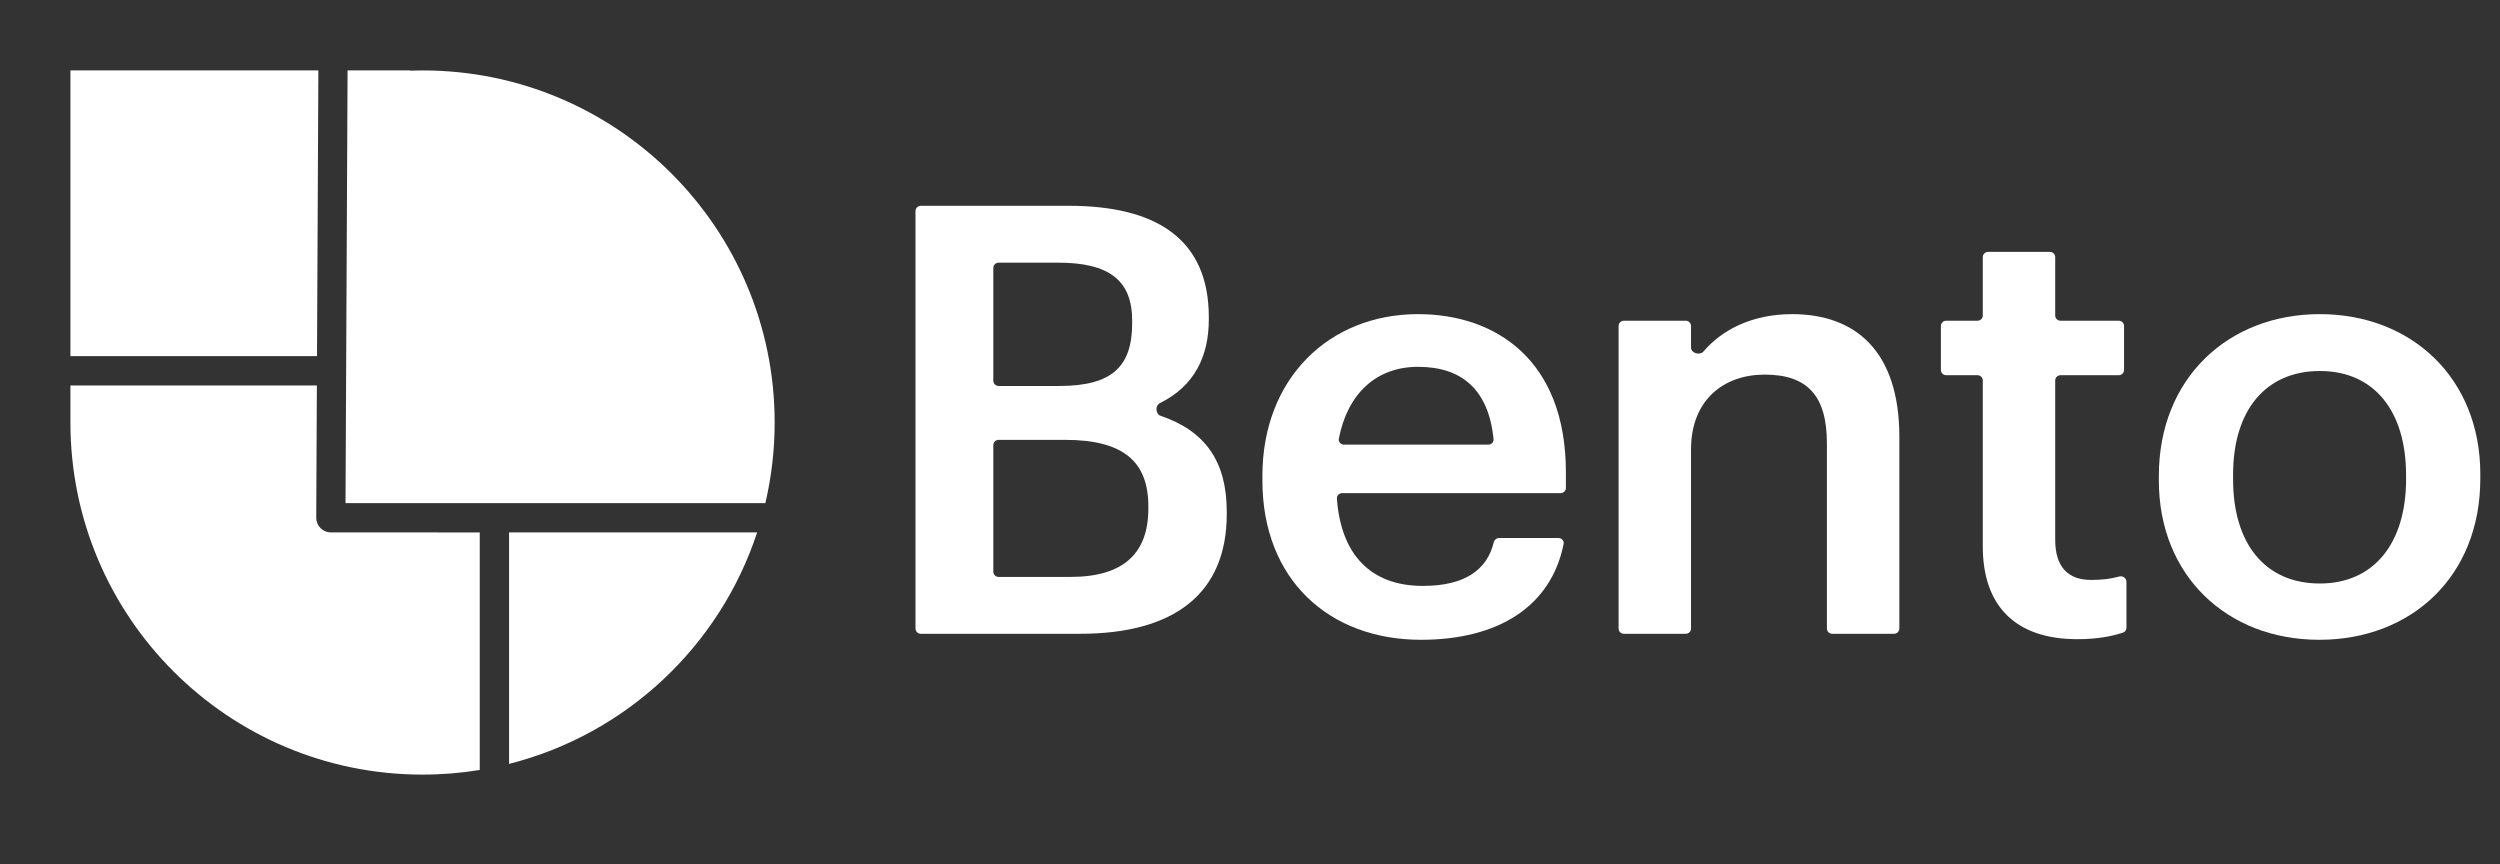
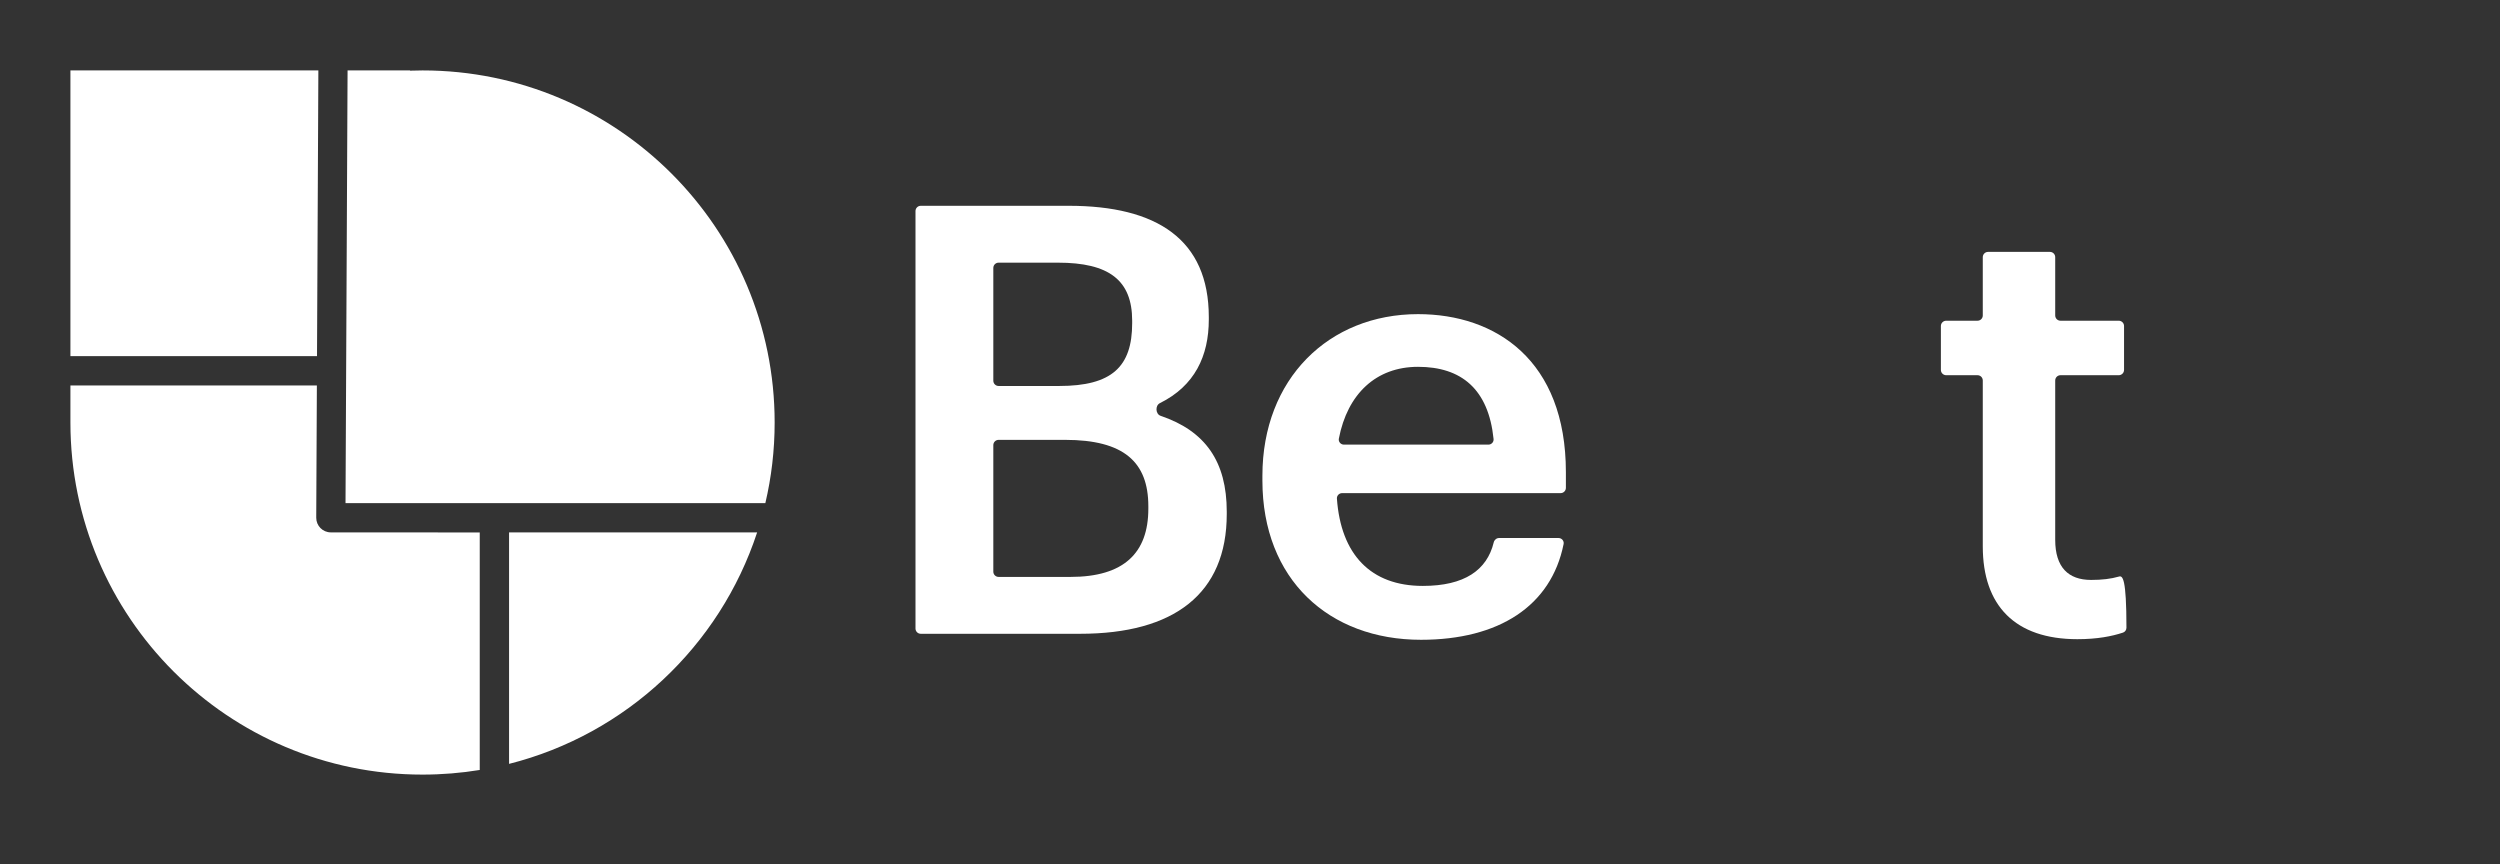
<svg xmlns="http://www.w3.org/2000/svg" width="107" height="37" viewBox="0 0 107 37" fill="none">
  <rect x="0" y="0" width="107" height="37" fill="#333333" stroke="none" />
  <path fill-rule="evenodd" clip-rule="evenodd" d="M18.084 33.153C9.762 33.153 3.014 26.406 3.014 18.084V16.497H13.562L13.535 22.159C13.534 22.504 13.812 22.785 14.157 22.786L20.533 22.789V32.955C19.736 33.085 18.919 33.153 18.084 33.153ZM3.014 15.243V3.014H13.626L13.568 15.243H3.014ZM14.876 3.014H17.547V3.025C17.725 3.018 17.905 3.014 18.084 3.014C26.407 3.014 33.155 9.761 33.155 18.084C33.155 19.271 33.017 20.426 32.757 21.534H14.788L14.876 3.014ZM32.405 22.788C30.807 27.655 26.797 31.429 21.788 32.694V22.788H32.405Z" fill="white" />
  <path d="M39.183 26.9C39.183 27.025 39.284 27.126 39.409 27.126H46.228C50.251 27.126 52.505 25.41 52.505 22.002V21.9C52.505 19.756 51.591 18.447 49.674 17.797C49.454 17.723 49.435 17.357 49.644 17.254C51.131 16.518 51.737 15.239 51.737 13.676V13.573C51.737 10.243 49.508 8.808 45.742 8.808H39.409C39.284 8.808 39.183 8.909 39.183 9.034V26.9ZM42.74 24.692C42.615 24.692 42.514 24.591 42.514 24.466V19.052C42.514 18.927 42.615 18.826 42.74 18.826H45.588C48.099 18.826 49.149 19.773 49.149 21.669V21.772C49.149 23.668 48.099 24.692 45.819 24.692H42.74ZM42.74 16.52C42.615 16.52 42.514 16.419 42.514 16.294V11.468C42.514 11.343 42.615 11.242 42.74 11.242H45.281C47.458 11.242 48.457 11.985 48.457 13.727V13.83C48.457 15.7 47.586 16.52 45.332 16.52H42.74Z" fill="white" />
  <path d="M60.82 27.383C64.146 27.383 66.39 25.94 66.922 23.287C66.95 23.151 66.843 23.027 66.705 23.027H64.161C64.051 23.027 63.958 23.106 63.932 23.213C63.644 24.404 62.676 25.077 60.897 25.077C58.663 25.077 57.391 23.73 57.22 21.341C57.211 21.213 57.314 21.106 57.443 21.106H66.794C66.919 21.106 67.02 21.005 67.02 20.88V20.209C67.02 15.418 64.022 13.445 60.692 13.445C56.874 13.445 54.031 16.212 54.031 20.363V20.568C54.031 24.795 56.874 27.383 60.82 27.383ZM57.521 19.03C57.383 19.03 57.276 18.907 57.303 18.772C57.673 16.852 58.901 15.7 60.692 15.7C62.545 15.7 63.707 16.653 63.925 18.789C63.938 18.919 63.834 19.03 63.704 19.03H57.521Z" fill="white" />
-   <path d="M69.276 26.9C69.276 27.025 69.377 27.126 69.502 27.126H72.15C72.275 27.126 72.376 27.025 72.376 26.9V19.235C72.376 17.109 73.785 16.033 75.528 16.033C77.372 16.033 78.192 16.955 78.192 18.979V26.9C78.192 27.025 78.293 27.126 78.418 27.126H81.066C81.191 27.126 81.292 27.025 81.292 26.9V18.697C81.292 15.008 79.396 13.445 76.706 13.445C74.981 13.445 73.695 14.121 72.911 15.042C72.756 15.224 72.376 15.118 72.376 14.879V13.953C72.376 13.828 72.275 13.727 72.15 13.727H69.502C69.377 13.727 69.276 13.828 69.276 13.953V26.9Z" fill="white" />
-   <path d="M88.911 27.357C89.766 27.357 90.392 27.232 90.863 27.076C90.953 27.046 91.012 26.961 91.012 26.866V24.902C91.012 24.741 90.848 24.631 90.694 24.676C90.347 24.776 89.968 24.821 89.5 24.821C88.527 24.821 87.963 24.283 87.963 23.104V16.285C87.963 16.16 88.064 16.059 88.189 16.059H90.683C90.808 16.059 90.909 15.957 90.909 15.833V13.953C90.909 13.829 90.808 13.727 90.683 13.727H88.189C88.064 13.727 87.963 13.626 87.963 13.501V11.007C87.963 10.882 87.862 10.781 87.737 10.781H85.089C84.965 10.781 84.863 10.882 84.863 11.007V13.501C84.863 13.626 84.762 13.727 84.637 13.727H83.296C83.171 13.727 83.07 13.829 83.07 13.953V15.833C83.07 15.957 83.171 16.059 83.296 16.059H84.637C84.762 16.059 84.863 16.16 84.863 16.285V23.386C84.863 25.922 86.247 27.357 88.911 27.357Z" fill="white" />
-   <path d="M99.291 24.974C96.934 24.974 95.576 23.258 95.576 20.516V20.311C95.576 17.544 96.985 15.879 99.291 15.879C101.596 15.879 102.98 17.57 102.98 20.337V20.516C102.98 23.258 101.596 24.974 99.291 24.974ZM99.265 27.383C103.211 27.383 106.157 24.667 106.157 20.491V20.286C106.157 16.187 103.211 13.445 99.291 13.445C95.345 13.445 92.399 16.212 92.399 20.363V20.568C92.399 24.641 95.32 27.383 99.265 27.383Z" fill="white" />
+   <path d="M88.911 27.357C89.766 27.357 90.392 27.232 90.863 27.076C90.953 27.046 91.012 26.961 91.012 26.866C91.012 24.741 90.848 24.631 90.694 24.676C90.347 24.776 89.968 24.821 89.5 24.821C88.527 24.821 87.963 24.283 87.963 23.104V16.285C87.963 16.16 88.064 16.059 88.189 16.059H90.683C90.808 16.059 90.909 15.957 90.909 15.833V13.953C90.909 13.829 90.808 13.727 90.683 13.727H88.189C88.064 13.727 87.963 13.626 87.963 13.501V11.007C87.963 10.882 87.862 10.781 87.737 10.781H85.089C84.965 10.781 84.863 10.882 84.863 11.007V13.501C84.863 13.626 84.762 13.727 84.637 13.727H83.296C83.171 13.727 83.07 13.829 83.07 13.953V15.833C83.07 15.957 83.171 16.059 83.296 16.059H84.637C84.762 16.059 84.863 16.16 84.863 16.285V23.386C84.863 25.922 86.247 27.357 88.911 27.357Z" fill="white" />
</svg>